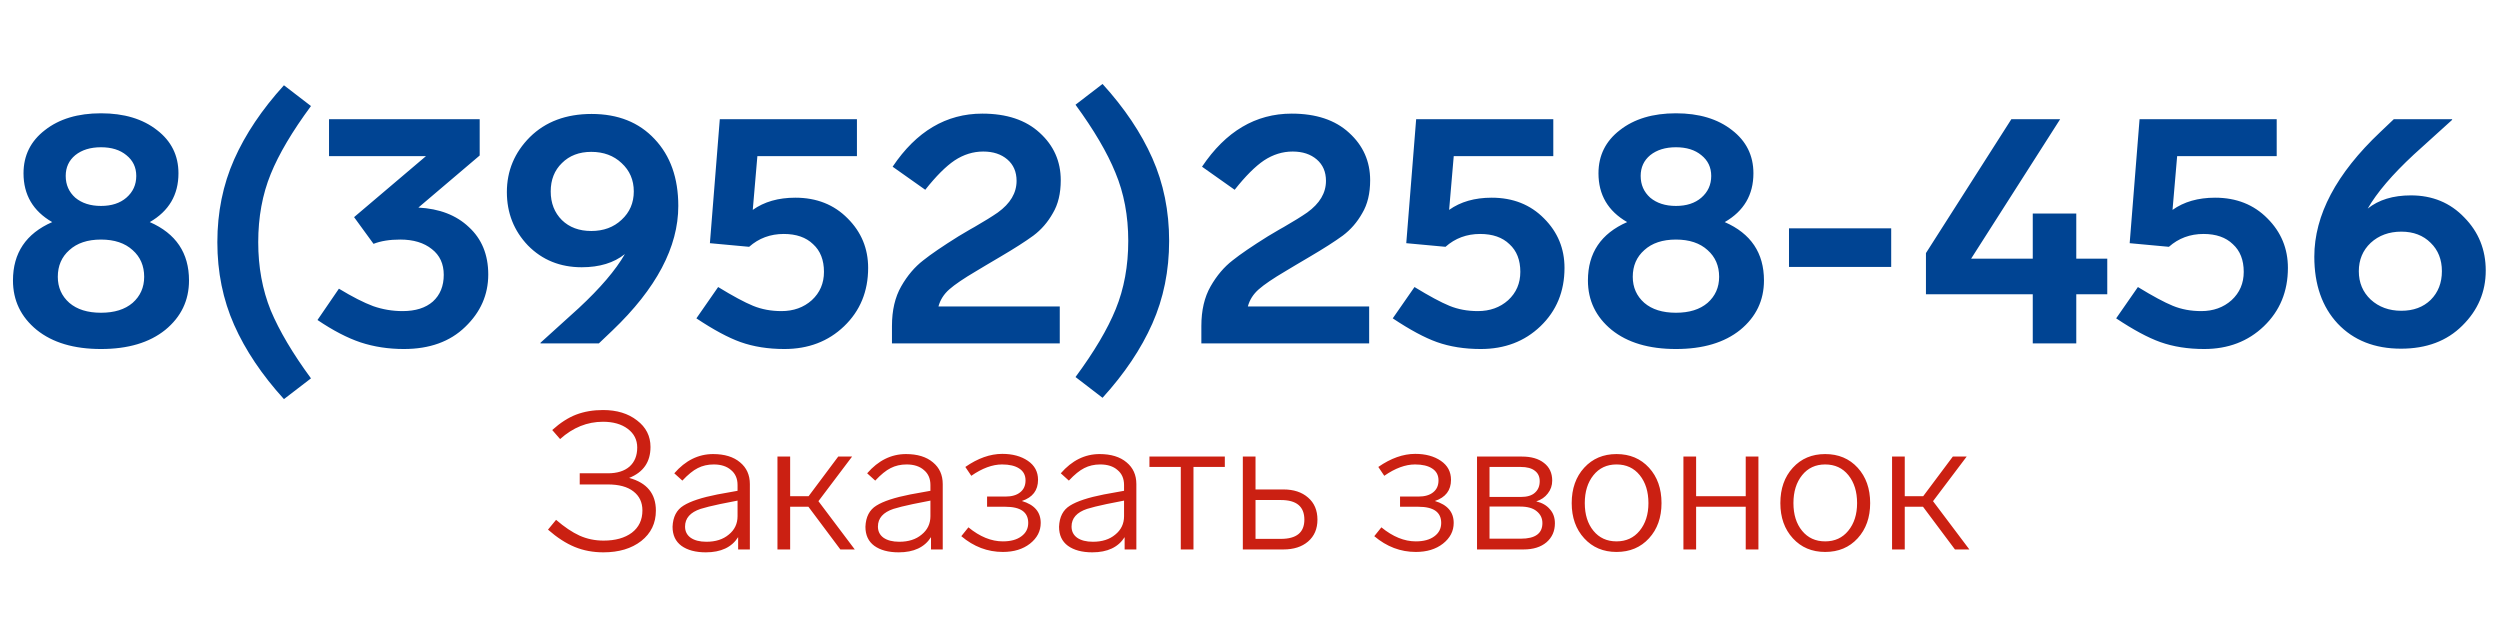
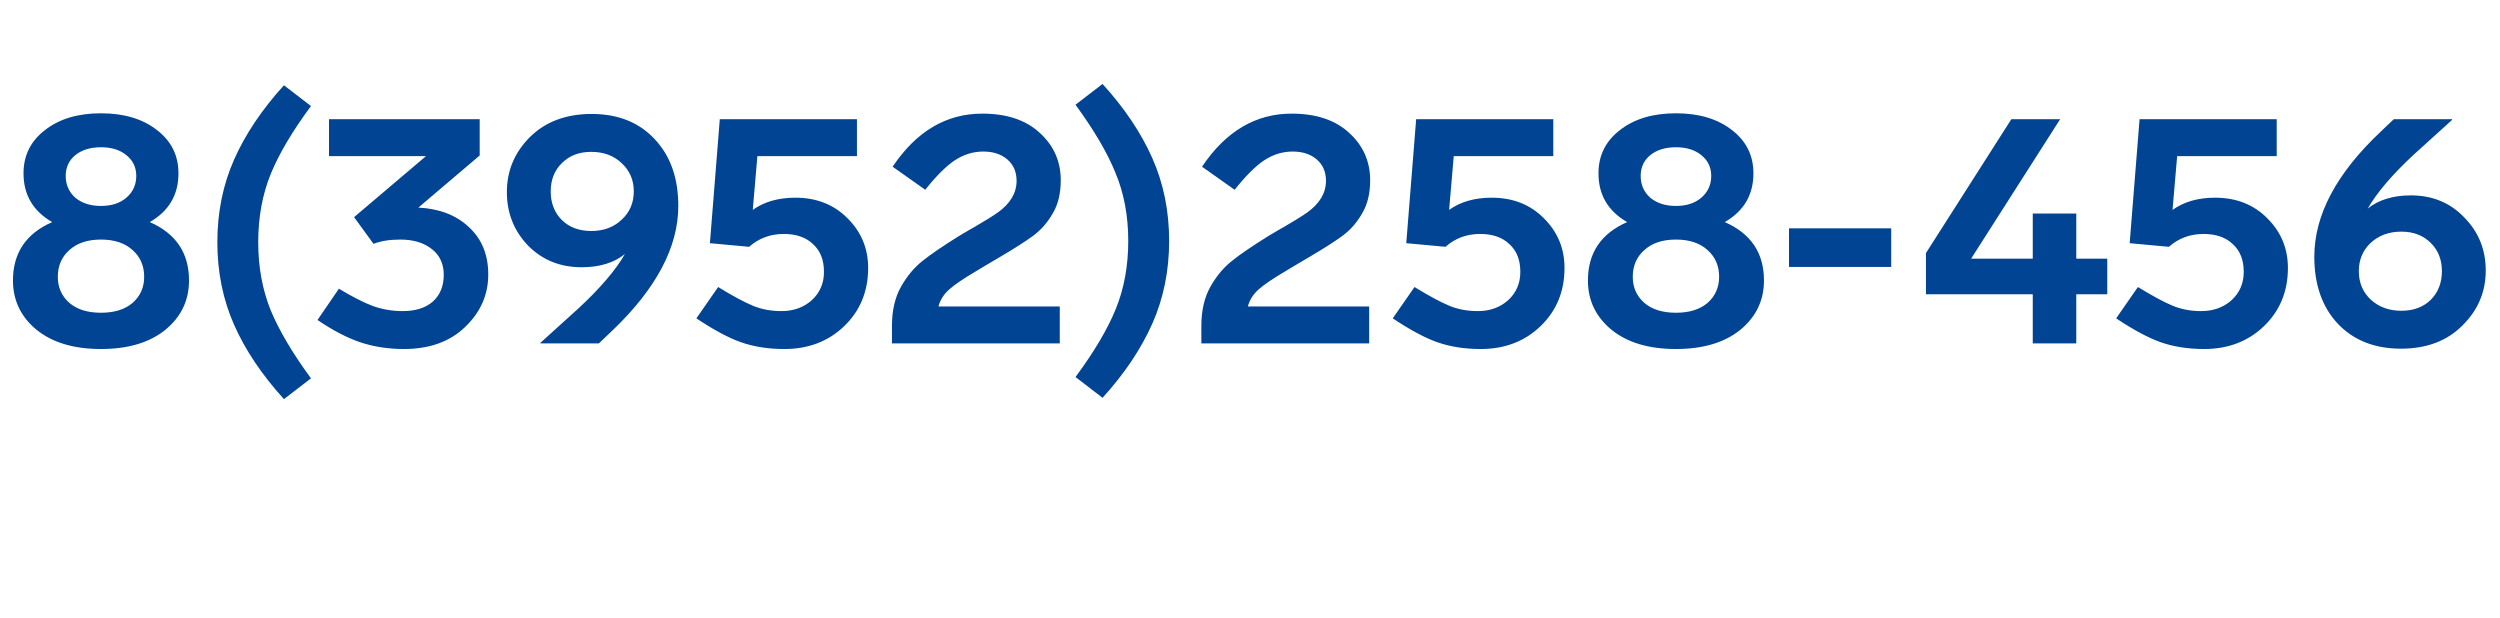
<svg xmlns="http://www.w3.org/2000/svg" width="182" height="45" viewBox="0 0 182 45" fill="none">
  <path d="M13.76 20.416C13.76 21.872 13.184 23.072 12.032 24.016C10.88 24.944 9.32 25.408 7.352 25.408C5.384 25.408 3.824 24.944 2.672 24.016C1.52 23.072 0.944 21.872 0.944 20.416C0.944 18.416 1.896 17 3.8 16.168C2.408 15.368 1.712 14.184 1.712 12.616C1.712 11.32 2.232 10.272 3.272 9.472C4.312 8.656 5.672 8.248 7.352 8.248C9.032 8.248 10.392 8.656 11.432 9.472C12.472 10.272 12.992 11.32 12.992 12.616C12.992 14.184 12.296 15.368 10.904 16.168C12.808 17 13.76 18.416 13.76 20.416ZM4.784 12.808C4.784 13.448 5.016 13.976 5.48 14.392C5.96 14.792 6.584 14.992 7.352 14.992C8.12 14.992 8.736 14.792 9.2 14.392C9.68 13.976 9.92 13.448 9.92 12.808C9.92 12.184 9.68 11.68 9.2 11.296C8.736 10.912 8.12 10.72 7.352 10.72C6.584 10.72 5.96 10.912 5.48 11.296C5.016 11.68 4.784 12.184 4.784 12.808ZM10.496 20.152C10.496 19.352 10.216 18.704 9.656 18.208C9.096 17.696 8.328 17.44 7.352 17.44C6.376 17.44 5.608 17.696 5.048 18.208C4.488 18.704 4.208 19.352 4.208 20.152C4.208 20.92 4.488 21.552 5.048 22.048C5.608 22.528 6.376 22.768 7.352 22.768C8.328 22.768 9.096 22.528 9.656 22.048C10.216 21.552 10.496 20.92 10.496 20.152ZM20.671 6.208L22.639 7.72C21.279 9.56 20.303 11.208 19.711 12.664C19.103 14.152 18.799 15.808 18.799 17.632C18.799 19.44 19.103 21.096 19.711 22.6C20.335 24.088 21.311 25.736 22.639 27.544L20.671 29.056C19.071 27.296 17.863 25.496 17.047 23.656C16.231 21.816 15.823 19.808 15.823 17.632C15.823 15.456 16.231 13.448 17.047 11.608C17.863 9.768 19.071 7.968 20.671 6.208ZM35.545 19.984C35.545 21.456 34.985 22.728 33.865 23.8C32.761 24.872 31.273 25.408 29.401 25.408C28.281 25.408 27.233 25.248 26.257 24.928C25.297 24.608 24.249 24.064 23.113 23.296L24.673 21.016C25.649 21.608 26.481 22.032 27.169 22.288C27.857 22.528 28.569 22.648 29.305 22.648C30.249 22.648 30.985 22.416 31.513 21.952C32.041 21.472 32.305 20.824 32.305 20.008C32.305 19.208 32.017 18.584 31.441 18.136C30.865 17.672 30.097 17.44 29.137 17.44C28.369 17.44 27.721 17.544 27.193 17.752L25.777 15.808L31.009 11.368H23.953V8.68H34.921V11.32L30.457 15.112C31.993 15.192 33.217 15.664 34.129 16.528C35.073 17.392 35.545 18.544 35.545 19.984ZM49.38 14.992C49.38 17.984 47.78 21.008 44.58 24.064L43.596 25H39.348V24.952L42.132 22.432C43.7 20.976 44.82 19.664 45.492 18.496C44.692 19.136 43.644 19.456 42.348 19.456C40.78 19.456 39.476 18.928 38.436 17.872C37.412 16.8 36.9 15.504 36.9 13.984C36.9 12.432 37.46 11.096 38.58 9.976C39.716 8.856 41.212 8.296 43.068 8.296C44.988 8.296 46.516 8.904 47.652 10.12C48.804 11.336 49.38 12.96 49.38 14.992ZM45.252 16C45.844 15.456 46.14 14.768 46.14 13.936C46.14 13.104 45.844 12.416 45.252 11.872C44.676 11.328 43.94 11.056 43.044 11.056C42.164 11.056 41.452 11.328 40.908 11.872C40.364 12.4 40.092 13.088 40.092 13.936C40.092 14.784 40.364 15.48 40.908 16.024C41.452 16.552 42.164 16.816 43.044 16.816C43.94 16.816 44.676 16.544 45.252 16ZM63.201 19.504C63.201 21.216 62.617 22.632 61.449 23.752C60.297 24.856 58.849 25.408 57.105 25.408C55.921 25.408 54.857 25.24 53.913 24.904C53.017 24.584 51.945 24.008 50.697 23.176L52.281 20.896C53.353 21.552 54.201 22.008 54.825 22.264C55.449 22.52 56.137 22.648 56.889 22.648C57.769 22.648 58.505 22.384 59.097 21.856C59.689 21.312 59.985 20.624 59.985 19.792C59.985 18.928 59.721 18.256 59.193 17.776C58.681 17.28 57.969 17.032 57.057 17.032C56.081 17.032 55.241 17.344 54.537 17.968L51.681 17.704L52.401 8.68H62.385V11.368H55.137L54.801 15.28C55.633 14.688 56.665 14.392 57.897 14.392C59.449 14.392 60.721 14.896 61.713 15.904C62.705 16.896 63.201 18.096 63.201 19.504ZM71.775 19.312L71.055 19.744C70.159 20.272 69.511 20.712 69.111 21.064C68.711 21.416 68.447 21.832 68.319 22.312H77.151V25H64.935V23.728C64.935 22.592 65.159 21.632 65.607 20.848C66.055 20.064 66.591 19.432 67.215 18.952C67.775 18.504 68.631 17.92 69.783 17.2C70.535 16.752 70.919 16.528 70.935 16.528C71.655 16.112 72.223 15.76 72.639 15.472C73.551 14.816 74.007 14.048 74.007 13.168C74.007 12.512 73.783 11.992 73.335 11.608C72.887 11.224 72.303 11.032 71.583 11.032C70.847 11.032 70.151 11.248 69.495 11.68C68.855 12.112 68.143 12.824 67.359 13.816L64.983 12.136C66.711 9.56 68.887 8.272 71.511 8.272C73.287 8.272 74.679 8.736 75.687 9.664C76.711 10.592 77.223 11.744 77.223 13.12C77.223 14.08 77.031 14.88 76.647 15.52C76.279 16.176 75.807 16.72 75.231 17.152C74.639 17.584 73.839 18.096 72.831 18.688L71.775 19.312ZM80.265 28.96L78.297 27.448C79.657 25.608 80.633 23.96 81.225 22.504C81.833 21.016 82.137 19.36 82.137 17.536C82.137 15.712 81.825 14.056 81.201 12.568C80.609 11.112 79.641 9.464 78.297 7.624L80.265 6.112C81.865 7.872 83.073 9.672 83.889 11.512C84.705 13.352 85.113 15.36 85.113 17.536C85.113 19.712 84.705 21.72 83.889 23.56C83.073 25.4 81.865 27.2 80.265 28.96ZM94.299 19.312L93.579 19.744C92.683 20.272 92.035 20.712 91.635 21.064C91.235 21.416 90.971 21.832 90.843 22.312H99.675V25H87.459V23.728C87.459 22.592 87.683 21.632 88.131 20.848C88.579 20.064 89.115 19.432 89.739 18.952C90.299 18.504 91.155 17.92 92.307 17.2C93.059 16.752 93.443 16.528 93.459 16.528C94.179 16.112 94.747 15.76 95.163 15.472C96.075 14.816 96.531 14.048 96.531 13.168C96.531 12.512 96.307 11.992 95.859 11.608C95.411 11.224 94.827 11.032 94.107 11.032C93.371 11.032 92.675 11.248 92.019 11.68C91.379 12.112 90.667 12.824 89.883 13.816L87.507 12.136C89.235 9.56 91.411 8.272 94.035 8.272C95.811 8.272 97.203 8.736 98.211 9.664C99.235 10.592 99.747 11.744 99.747 13.12C99.747 14.08 99.555 14.88 99.171 15.52C98.803 16.176 98.331 16.72 97.755 17.152C97.163 17.584 96.363 18.096 95.355 18.688L94.299 19.312ZM113.896 19.504C113.896 21.216 113.312 22.632 112.144 23.752C110.992 24.856 109.544 25.408 107.8 25.408C106.616 25.408 105.552 25.24 104.608 24.904C103.712 24.584 102.64 24.008 101.392 23.176L102.976 20.896C104.048 21.552 104.896 22.008 105.52 22.264C106.144 22.52 106.832 22.648 107.584 22.648C108.464 22.648 109.2 22.384 109.792 21.856C110.384 21.312 110.68 20.624 110.68 19.792C110.68 18.928 110.416 18.256 109.888 17.776C109.376 17.28 108.664 17.032 107.752 17.032C106.776 17.032 105.936 17.344 105.232 17.968L102.376 17.704L103.096 8.68H113.08V11.368H105.832L105.496 15.28C106.328 14.688 107.36 14.392 108.592 14.392C110.144 14.392 111.416 14.896 112.408 15.904C113.4 16.896 113.896 18.096 113.896 19.504ZM128.417 20.416C128.417 21.872 127.841 23.072 126.689 24.016C125.537 24.944 123.977 25.408 122.009 25.408C120.041 25.408 118.481 24.944 117.329 24.016C116.177 23.072 115.601 21.872 115.601 20.416C115.601 18.416 116.553 17 118.457 16.168C117.065 15.368 116.369 14.184 116.369 12.616C116.369 11.32 116.889 10.272 117.929 9.472C118.969 8.656 120.329 8.248 122.009 8.248C123.689 8.248 125.049 8.656 126.089 9.472C127.129 10.272 127.649 11.32 127.649 12.616C127.649 14.184 126.953 15.368 125.561 16.168C127.465 17 128.417 18.416 128.417 20.416ZM119.441 12.808C119.441 13.448 119.673 13.976 120.137 14.392C120.617 14.792 121.241 14.992 122.009 14.992C122.777 14.992 123.393 14.792 123.857 14.392C124.337 13.976 124.577 13.448 124.577 12.808C124.577 12.184 124.337 11.68 123.857 11.296C123.393 10.912 122.777 10.72 122.009 10.72C121.241 10.72 120.617 10.912 120.137 11.296C119.673 11.68 119.441 12.184 119.441 12.808ZM125.153 20.152C125.153 19.352 124.873 18.704 124.313 18.208C123.753 17.696 122.985 17.44 122.009 17.44C121.033 17.44 120.265 17.696 119.705 18.208C119.145 18.704 118.865 19.352 118.865 20.152C118.865 20.92 119.145 21.552 119.705 22.048C120.265 22.528 121.033 22.768 122.009 22.768C122.985 22.768 123.753 22.528 124.313 22.048C124.873 21.552 125.153 20.92 125.153 20.152ZM137.679 16.624V19.432H130.239V16.624H137.679ZM151.153 18.832H153.409V21.424H151.153V25H147.985V21.424H140.209V18.424L146.425 8.68H149.977L143.497 18.832H147.985V15.544H151.153V18.832ZM166.56 19.504C166.56 21.216 165.976 22.632 164.808 23.752C163.656 24.856 162.208 25.408 160.464 25.408C159.28 25.408 158.216 25.24 157.272 24.904C156.376 24.584 155.304 24.008 154.056 23.176L155.64 20.896C156.712 21.552 157.56 22.008 158.184 22.264C158.808 22.52 159.496 22.648 160.248 22.648C161.128 22.648 161.864 22.384 162.456 21.856C163.048 21.312 163.344 20.624 163.344 19.792C163.344 18.928 163.08 18.256 162.552 17.776C162.04 17.28 161.328 17.032 160.416 17.032C159.44 17.032 158.6 17.344 157.896 17.968L155.04 17.704L155.76 8.68H165.744V11.368H158.496L158.16 15.28C158.992 14.688 160.024 14.392 161.256 14.392C162.808 14.392 164.08 14.896 165.072 15.904C166.064 16.896 166.56 18.096 166.56 19.504ZM180.962 19.696C180.962 21.248 180.394 22.584 179.258 23.704C178.138 24.824 176.65 25.384 174.794 25.384C172.874 25.384 171.338 24.776 170.186 23.56C169.05 22.344 168.482 20.72 168.482 18.688C168.482 15.664 170.082 12.64 173.282 9.616L174.266 8.68H178.514V8.728L175.73 11.248C174.162 12.704 173.042 14.016 172.37 15.184C173.17 14.544 174.218 14.224 175.514 14.224C177.082 14.224 178.378 14.76 179.402 15.832C180.442 16.888 180.962 18.176 180.962 19.696ZM176.954 21.832C177.498 21.288 177.77 20.592 177.77 19.744C177.77 18.896 177.498 18.208 176.954 17.68C176.41 17.136 175.698 16.864 174.818 16.864C173.922 16.864 173.178 17.136 172.586 17.68C172.01 18.224 171.722 18.912 171.722 19.744C171.722 20.576 172.01 21.264 172.586 21.808C173.178 22.352 173.922 22.624 174.818 22.624C175.698 22.624 176.41 22.36 176.954 21.832Z" fill="#004493" />
-   <path d="M47.748 37.172C47.748 38.087 47.393 38.824 46.684 39.384C45.974 39.935 45.055 40.21 43.926 40.21C43.17 40.21 42.474 40.079 41.84 39.818C41.205 39.557 40.556 39.137 39.894 38.558L40.482 37.844C41.088 38.367 41.658 38.749 42.19 38.992C42.731 39.235 43.314 39.356 43.94 39.356C44.798 39.356 45.484 39.165 45.998 38.782C46.511 38.39 46.768 37.849 46.768 37.158C46.768 36.57 46.548 36.108 46.11 35.772C45.68 35.436 45.06 35.268 44.248 35.268H42.204V34.456H44.248C44.929 34.456 45.456 34.293 45.83 33.966C46.203 33.63 46.39 33.168 46.39 32.58C46.39 32.02 46.161 31.567 45.704 31.222C45.246 30.877 44.644 30.704 43.898 30.704C42.75 30.704 41.709 31.124 40.776 31.964L40.202 31.306C40.78 30.783 41.359 30.41 41.938 30.186C42.526 29.962 43.179 29.85 43.898 29.85C44.906 29.85 45.732 30.102 46.376 30.606C47.029 31.101 47.356 31.745 47.356 32.538C47.356 33.63 46.838 34.381 45.802 34.792C47.099 35.147 47.748 35.94 47.748 37.172ZM54.59 35.24V40H53.736V39.104C53.269 39.841 52.485 40.21 51.384 40.21C50.637 40.21 50.045 40.051 49.606 39.734C49.177 39.417 48.962 38.955 48.962 38.348C48.99 37.629 49.256 37.116 49.76 36.808C50.264 36.491 51.085 36.22 52.224 35.996L53.694 35.73V35.31C53.694 34.843 53.535 34.479 53.218 34.218C52.91 33.947 52.49 33.812 51.958 33.812C51.529 33.812 51.141 33.901 50.796 34.078C50.46 34.246 50.087 34.549 49.676 34.988L49.088 34.456C49.9 33.523 50.843 33.056 51.916 33.056C52.747 33.056 53.4 33.257 53.876 33.658C54.352 34.05 54.59 34.577 54.59 35.24ZM53.694 37.578V36.444L52.42 36.696C51.804 36.827 51.333 36.943 51.006 37.046C50.25 37.298 49.872 37.727 49.872 38.334C49.872 38.679 50.007 38.95 50.278 39.146C50.558 39.342 50.941 39.44 51.426 39.44C52.098 39.44 52.639 39.267 53.05 38.922C53.479 38.577 53.694 38.129 53.694 37.578ZM61.178 40L58.853 36.892H57.523V40H56.599V33.238H57.523V36.122H58.867L61.023 33.238H62.032L59.581 36.486L62.227 40H61.178ZM68.631 35.24V40H67.777V39.104C67.31 39.841 66.526 40.21 65.425 40.21C64.678 40.21 64.086 40.051 63.647 39.734C63.218 39.417 63.003 38.955 63.003 38.348C63.031 37.629 63.297 37.116 63.801 36.808C64.305 36.491 65.126 36.22 66.265 35.996L67.735 35.73V35.31C67.735 34.843 67.576 34.479 67.259 34.218C66.951 33.947 66.531 33.812 65.999 33.812C65.57 33.812 65.182 33.901 64.837 34.078C64.501 34.246 64.128 34.549 63.717 34.988L63.129 34.456C63.941 33.523 64.884 33.056 65.957 33.056C66.788 33.056 67.441 33.257 67.917 33.658C68.393 34.05 68.631 34.577 68.631 35.24ZM67.735 37.578V36.444L66.461 36.696C65.845 36.827 65.374 36.943 65.047 37.046C64.291 37.298 63.913 37.727 63.913 38.334C63.913 38.679 64.048 38.95 64.319 39.146C64.599 39.342 64.982 39.44 65.467 39.44C66.139 39.44 66.68 39.267 67.091 38.922C67.52 38.577 67.735 38.129 67.735 37.578ZM75.764 38.068C75.764 38.665 75.503 39.169 74.981 39.58C74.467 39.981 73.809 40.182 73.007 40.182C71.896 40.182 70.888 39.799 69.983 39.034L70.501 38.39C71.331 39.071 72.166 39.412 73.007 39.412C73.576 39.412 74.024 39.291 74.35 39.048C74.686 38.805 74.855 38.479 74.855 38.068C74.855 37.284 74.299 36.892 73.189 36.892H71.859V36.15H73.189C73.655 36.15 74.014 36.047 74.266 35.842C74.528 35.637 74.659 35.347 74.659 34.974C74.659 34.591 74.504 34.302 74.197 34.106C73.898 33.91 73.483 33.812 72.951 33.812C72.251 33.812 71.504 34.087 70.71 34.638L70.276 33.994C71.191 33.359 72.087 33.042 72.965 33.042C73.711 33.042 74.332 33.21 74.826 33.546C75.321 33.882 75.569 34.344 75.569 34.932C75.569 35.697 75.177 36.211 74.392 36.472C75.307 36.743 75.764 37.275 75.764 38.068ZM82.727 35.24V40H81.873V39.104C81.406 39.841 80.622 40.21 79.521 40.21C78.774 40.21 78.181 40.051 77.743 39.734C77.313 39.417 77.099 38.955 77.099 38.348C77.127 37.629 77.393 37.116 77.897 36.808C78.401 36.491 79.222 36.22 80.361 35.996L81.831 35.73V35.31C81.831 34.843 81.672 34.479 81.355 34.218C81.047 33.947 80.627 33.812 80.095 33.812C79.665 33.812 79.278 33.901 78.933 34.078C78.597 34.246 78.223 34.549 77.813 34.988L77.225 34.456C78.037 33.523 78.979 33.056 80.053 33.056C80.883 33.056 81.537 33.257 82.013 33.658C82.489 34.05 82.727 34.577 82.727 35.24ZM81.831 37.578V36.444L80.557 36.696C79.941 36.827 79.469 36.943 79.143 37.046C78.387 37.298 78.009 37.727 78.009 38.334C78.009 38.679 78.144 38.95 78.415 39.146C78.695 39.342 79.077 39.44 79.563 39.44C80.235 39.44 80.776 39.267 81.187 38.922C81.616 38.577 81.831 38.129 81.831 37.578ZM89.167 33.994H86.885V40H85.961V33.994H83.679V33.238H89.167V33.994ZM90.478 40V33.238H91.402V35.632H93.432C94.179 35.632 94.776 35.828 95.224 36.22C95.682 36.612 95.91 37.149 95.91 37.83C95.91 38.502 95.682 39.034 95.224 39.426C94.776 39.809 94.179 40 93.432 40H90.478ZM91.402 39.23H93.25C94.389 39.23 94.958 38.763 94.958 37.83C94.958 36.878 94.389 36.402 93.25 36.402H91.402V39.23ZM105.829 38.068C105.829 38.665 105.568 39.169 105.045 39.58C104.532 39.981 103.874 40.182 103.071 40.182C101.96 40.182 100.952 39.799 100.047 39.034L100.565 38.39C101.396 39.071 102.231 39.412 103.071 39.412C103.64 39.412 104.088 39.291 104.415 39.048C104.751 38.805 104.919 38.479 104.919 38.068C104.919 37.284 104.364 36.892 103.253 36.892H101.923V36.15H103.253C103.72 36.15 104.079 36.047 104.331 35.842C104.592 35.637 104.723 35.347 104.723 34.974C104.723 34.591 104.569 34.302 104.261 34.106C103.962 33.91 103.547 33.812 103.015 33.812C102.315 33.812 101.568 34.087 100.775 34.638L100.341 33.994C101.256 33.359 102.152 33.042 103.029 33.042C103.776 33.042 104.396 33.21 104.891 33.546C105.386 33.882 105.633 34.344 105.633 34.932C105.633 35.697 105.241 36.211 104.457 36.472C105.372 36.743 105.829 37.275 105.829 38.068ZM113.197 38.096C113.197 38.665 112.992 39.127 112.581 39.482C112.171 39.827 111.615 40 110.915 40H107.527V33.238H110.803C111.475 33.238 112.007 33.392 112.399 33.7C112.801 34.008 113.001 34.437 113.001 34.988C113.001 35.343 112.894 35.655 112.679 35.926C112.474 36.197 112.194 36.388 111.839 36.5C112.269 36.603 112.6 36.794 112.833 37.074C113.076 37.345 113.197 37.685 113.197 38.096ZM108.437 33.994V36.178H110.719C111.177 36.178 111.517 36.075 111.741 35.87C111.975 35.665 112.091 35.385 112.091 35.03C112.091 34.703 111.975 34.451 111.741 34.274C111.508 34.087 111.163 33.994 110.705 33.994H108.437ZM112.287 38.082C112.287 37.727 112.147 37.438 111.867 37.214C111.597 36.99 111.2 36.878 110.677 36.878H108.437V39.216H110.719C111.765 39.216 112.287 38.838 112.287 38.082ZM120.958 36.626C120.958 37.671 120.655 38.525 120.048 39.188C119.442 39.851 118.653 40.182 117.682 40.182C116.721 40.182 115.937 39.851 115.33 39.188C114.724 38.525 114.42 37.671 114.42 36.626C114.42 35.571 114.724 34.713 115.33 34.05C115.937 33.387 116.721 33.056 117.682 33.056C118.653 33.056 119.442 33.387 120.048 34.05C120.655 34.713 120.958 35.571 120.958 36.626ZM115.372 36.626C115.372 37.457 115.582 38.129 116.002 38.642C116.422 39.155 116.982 39.412 117.682 39.412C118.382 39.412 118.942 39.155 119.362 38.642C119.792 38.119 120.006 37.447 120.006 36.626C120.006 35.795 119.796 35.119 119.376 34.596C118.956 34.073 118.392 33.812 117.682 33.812C116.982 33.812 116.422 34.073 116.002 34.596C115.582 35.119 115.372 35.795 115.372 36.626ZM128.013 40H127.089V36.892H123.477V40H122.553V33.238H123.477V36.122H127.089V33.238H128.013V40ZM136.148 36.626C136.148 37.671 135.844 38.525 135.238 39.188C134.631 39.851 133.842 40.182 132.872 40.182C131.91 40.182 131.126 39.851 130.52 39.188C129.913 38.525 129.61 37.671 129.61 36.626C129.61 35.571 129.913 34.713 130.52 34.05C131.126 33.387 131.91 33.056 132.872 33.056C133.842 33.056 134.631 33.387 135.238 34.05C135.844 34.713 136.148 35.571 136.148 36.626ZM130.562 36.626C130.562 37.457 130.772 38.129 131.192 38.642C131.612 39.155 132.172 39.412 132.872 39.412C133.572 39.412 134.132 39.155 134.552 38.642C134.981 38.119 135.196 37.447 135.196 36.626C135.196 35.795 134.986 35.119 134.566 34.596C134.146 34.073 133.581 33.812 132.872 33.812C132.172 33.812 131.612 34.073 131.192 34.596C130.772 35.119 130.562 35.795 130.562 36.626ZM142.32 40L139.996 36.892H138.666V40H137.742V33.238H138.666V36.122H140.01L142.166 33.238H143.174L140.724 36.486L143.37 40H142.32Z" fill="#CB2012" />
</svg>